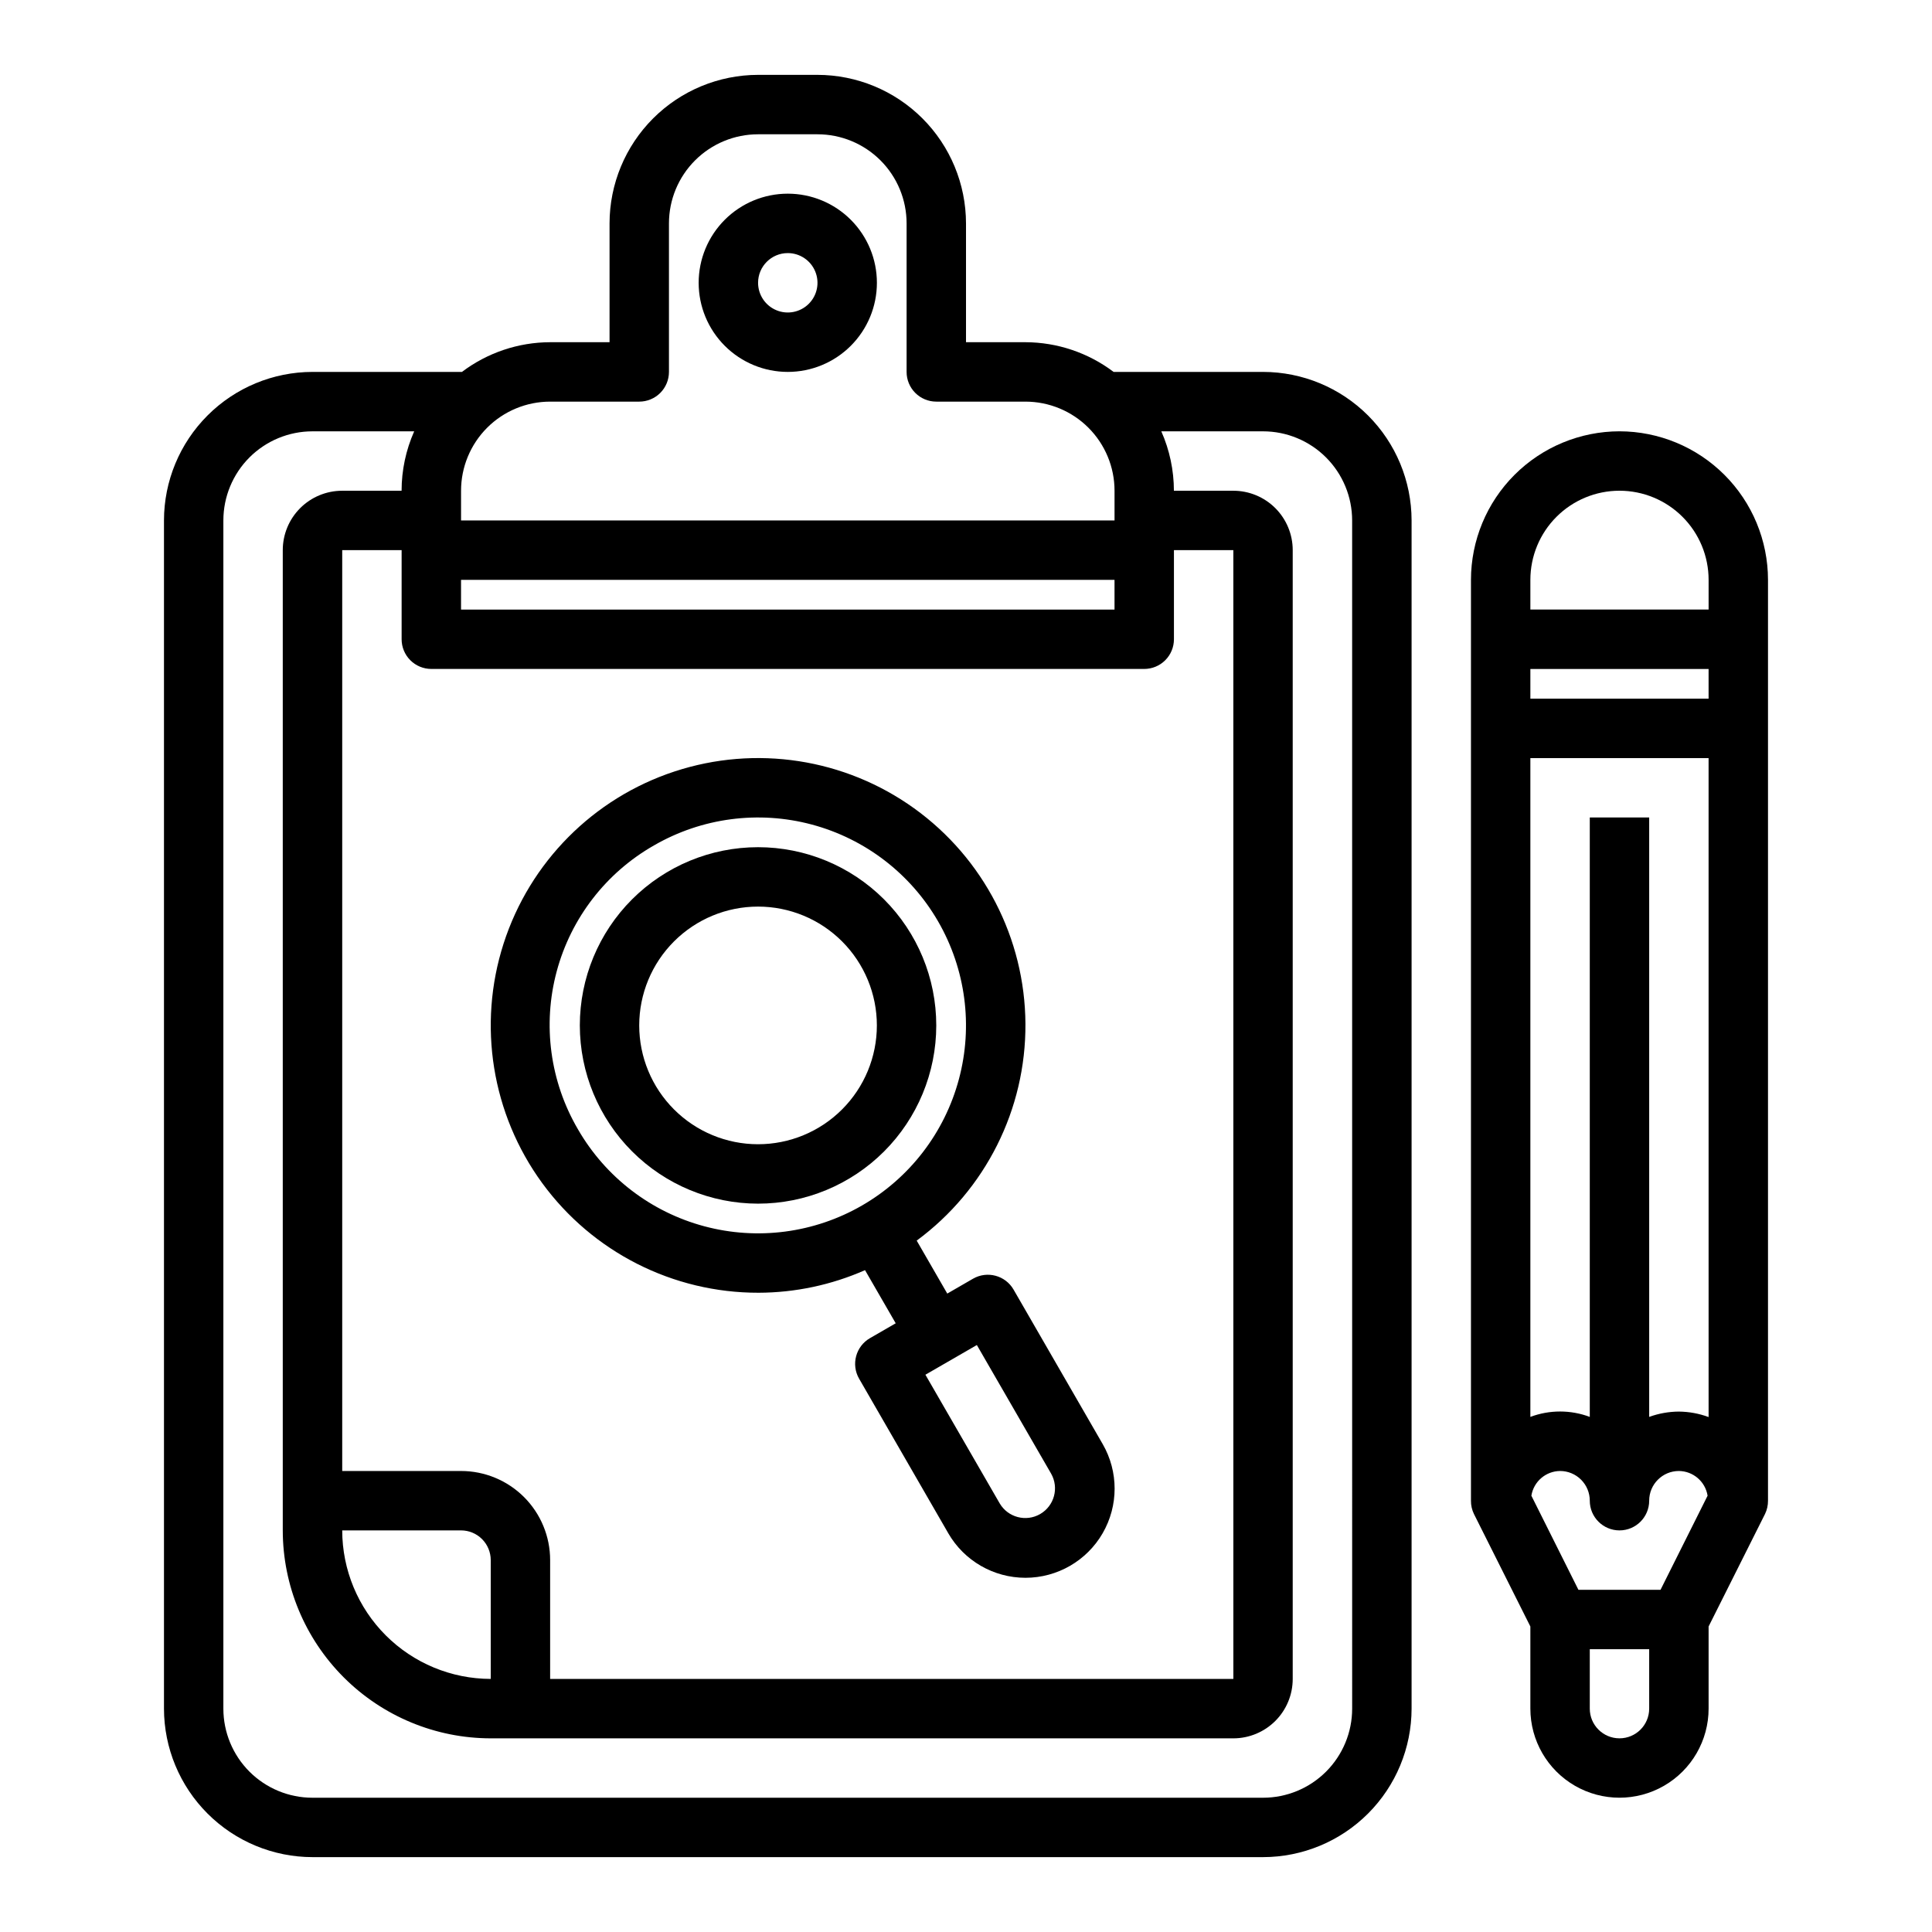
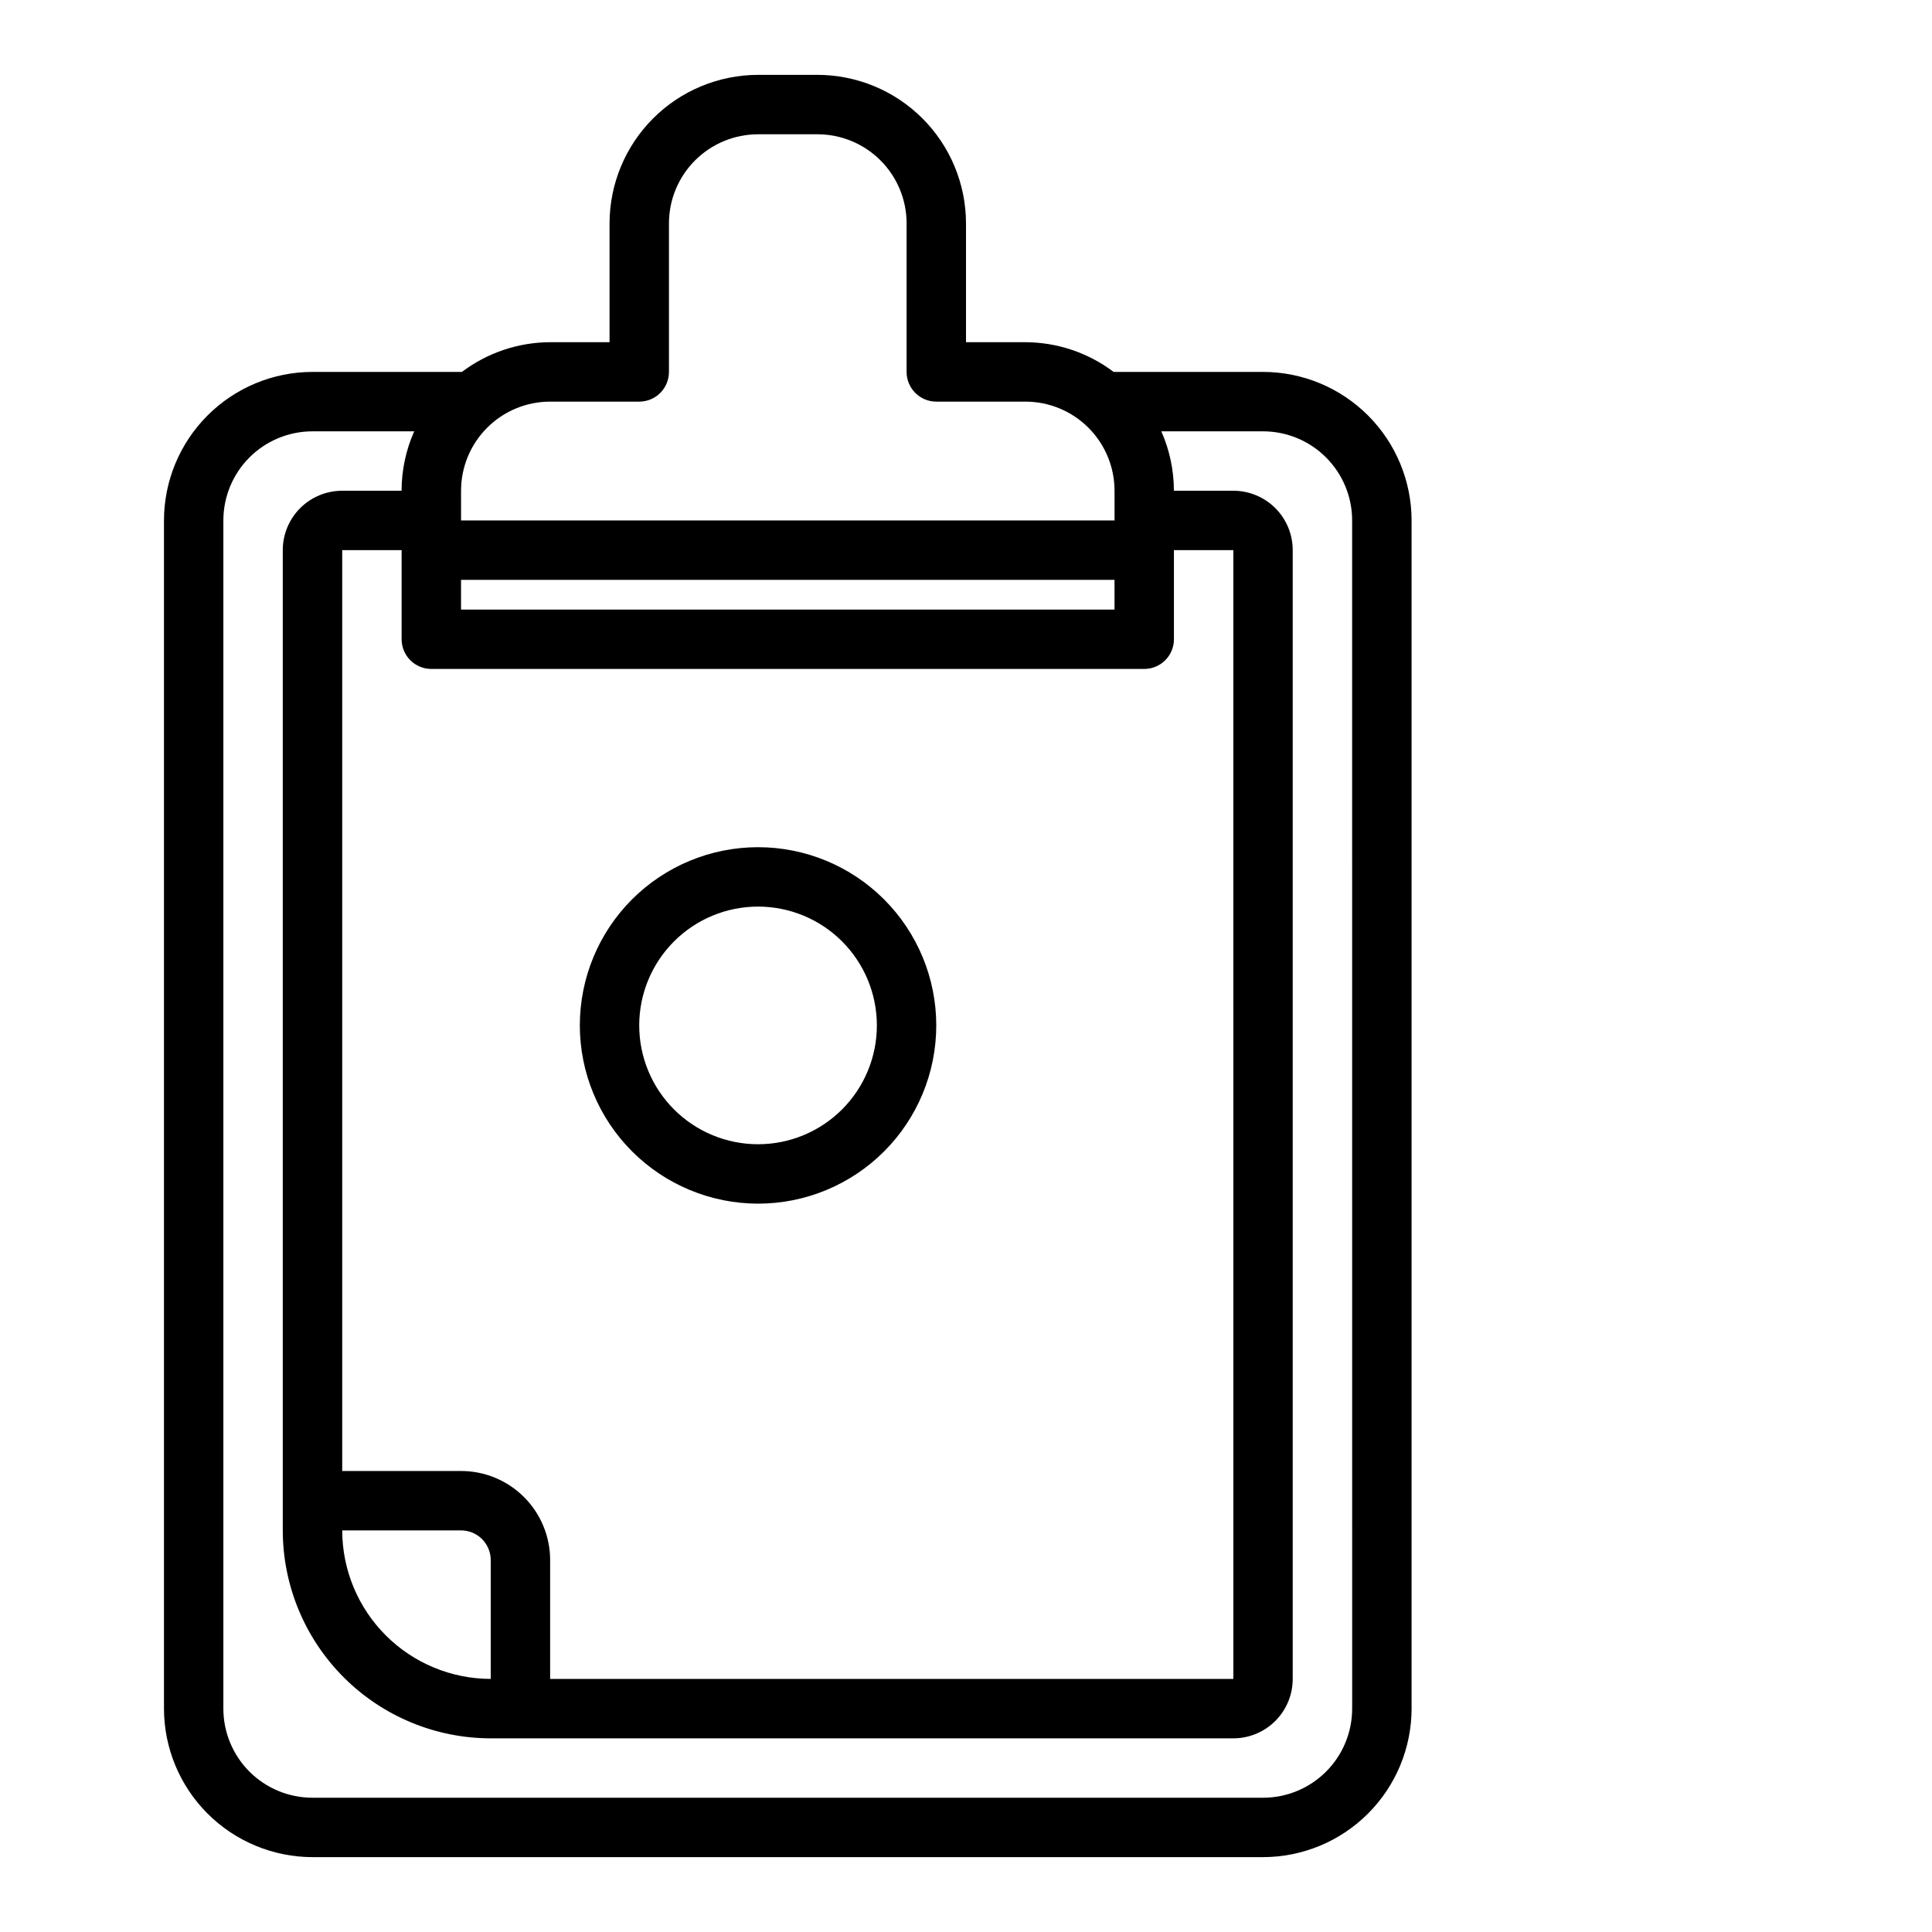
<svg xmlns="http://www.w3.org/2000/svg" fill="#000000" width="800px" height="800px" version="1.1" viewBox="144 144 512 512">
  <g>
-     <path d="m573.18 258.3c-10.438 0.016-20.441 4.164-27.82 11.543-7.379 7.379-11.527 17.383-11.539 27.82v244.03c-0.016 1.219 0.254 2.422 0.785 3.519l14.957 29.824v21.762c0 8.434 4.5 16.23 11.809 20.449s16.309 4.219 23.617 0c7.305-4.219 11.809-12.016 11.809-20.449v-21.762l14.957-29.828v0.004c0.527-1.098 0.797-2.301 0.785-3.519v-244.03c-0.012-10.438-4.164-20.441-11.543-27.82s-17.383-11.527-27.816-11.543zm0 15.742v0.004c6.262 0 12.27 2.488 16.699 6.918 4.43 4.426 6.918 10.434 6.918 16.699v7.871h-47.234v-7.871c0-6.266 2.488-12.273 6.918-16.699 4.43-4.43 10.434-6.918 16.699-6.918zm10.879 291.27-21.758 0.004-12.469-24.938v-0.004c0.598-3.742 3.809-6.512 7.602-6.547 2.09 0 4.09 0.828 5.566 2.305 1.477 1.477 2.309 3.477 2.309 5.566 0 4.348 3.523 7.871 7.871 7.871s7.871-3.523 7.871-7.871c0-4.348 3.523-7.871 7.871-7.871 3.793 0.035 7.008 2.805 7.606 6.547zm4.863-47.23c-2.684 0.016-5.348 0.492-7.871 1.41v-158.85h-15.742v158.85c-5.078-1.906-10.672-1.906-15.746 0v-174.59h47.23l0.004 174.63c-2.523-0.934-5.188-1.422-7.875-1.449zm7.871-188.93h-47.23v-7.871h47.23zm-15.742 267.65c0 4.348-3.523 7.871-7.871 7.871s-7.871-3.523-7.871-7.871v-15.746h15.742z" />
-     <path d="m345.01 486.59c9.723-0.023 19.336-2.066 28.23-5.988l8.133 14.082-6.816 3.938h-0.004c-3.762 2.172-5.055 6.984-2.879 10.75l23.617 40.934v0.004c4.215 7.312 12.016 11.816 20.457 11.82 8.441 0 16.246-4.5 20.469-11.809 4.223-7.309 4.227-16.316 0.008-23.629l-23.617-40.934c-2.172-3.766-6.988-5.055-10.754-2.883l-6.816 3.938-8.102-14.035v-0.004c18.238-13.441 28.949-34.793 28.816-57.449-0.137-22.656-11.098-43.883-29.492-57.109-18.398-13.223-42.008-16.852-63.527-9.762s-38.348 24.047-45.281 45.617c-6.93 21.57-3.125 45.156 10.234 63.453 13.363 18.297 34.668 29.102 57.324 29.066zm57.867 13.855 19.68 34.086c2.141 3.762 0.84 8.543-2.906 10.707-3.746 2.164-8.539 0.898-10.727-2.836l-19.68-34.086zm-85.535-132.42c12.656-7.309 27.695-9.289 41.812-5.508s26.152 13.02 33.461 25.676c7.309 12.656 9.289 27.695 5.504 41.812-3.781 14.117-13.016 26.152-25.672 33.461s-27.699 9.289-41.816 5.504c-14.117-3.781-26.152-13.016-33.457-25.676-7.402-12.633-9.438-27.703-5.648-41.848 3.793-14.145 13.09-26.184 25.816-33.422z" />
    <path d="m344.89 462.98c12.527 0 24.539-4.977 33.398-13.836 8.855-8.859 13.832-20.871 13.832-33.398 0-12.527-4.977-24.539-13.832-33.398-8.859-8.855-20.871-13.832-33.398-13.832-12.527 0-24.539 4.977-33.398 13.832-8.859 8.859-13.832 20.871-13.832 33.398 0.012 12.523 4.992 24.531 13.848 33.383 8.852 8.855 20.859 13.836 33.383 13.852zm0-78.719v-0.004c8.352 0 16.359 3.316 22.266 9.223s9.223 13.914 9.223 22.266c0 8.352-3.316 16.359-9.223 22.266s-13.914 9.223-22.266 9.223c-8.352 0-16.359-3.316-22.266-9.223s-9.223-13.914-9.223-22.266c0-8.352 3.316-16.359 9.223-22.266s13.914-9.223 22.266-9.223z" />
    <path d="m478.72 242.56h-39.605c-6.731-5.086-14.934-7.848-23.371-7.871h-15.742v-31.488c-0.016-10.438-4.164-20.441-11.543-27.82-7.379-7.379-17.383-11.527-27.82-11.543h-15.742c-10.434 0.016-20.438 4.164-27.816 11.543s-11.531 17.383-11.543 27.82v31.488h-15.746c-8.438 0.023-16.637 2.785-23.371 7.871h-39.605c-10.434 0.012-20.438 4.164-27.816 11.543-7.379 7.379-11.531 17.383-11.543 27.816v314.88c0.012 10.434 4.164 20.438 11.543 27.816 7.379 7.379 17.383 11.531 27.816 11.543h251.91c10.434-0.012 20.438-4.164 27.816-11.543 7.379-7.379 11.531-17.383 11.543-27.816v-314.88c-0.012-10.434-4.164-20.438-11.543-27.816-7.379-7.379-17.383-11.531-27.816-11.543zm-204.67 346.37c-10.438-0.012-20.441-4.16-27.82-11.539-7.379-7.379-11.527-17.383-11.539-27.82h31.488c2.086 0 4.09 0.828 5.566 2.305 1.473 1.477 2.305 3.481 2.305 5.566zm-7.871-55.105-31.488 0.004v-244.04h15.742v23.617c0 2.086 0.828 4.09 2.305 5.566 1.477 1.477 3.481 2.305 5.566 2.305h188.93c2.09 0 4.09-0.828 5.566-2.305 1.477-1.477 2.305-3.481 2.305-5.566v-23.617h15.742l0.004 299.14h-181.06v-31.488c0-6.262-2.488-12.27-6.914-16.699-4.43-4.426-10.438-6.914-16.699-6.914zm0-236.16 173.18 0.004v7.871h-173.18zm23.617-47.23h23.617-0.004c2.086 0 4.09-0.828 5.566-2.305 1.477-1.477 2.305-3.481 2.305-5.566v-39.359c0-6.266 2.488-12.273 6.918-16.699 4.43-4.43 10.438-6.918 16.699-6.918h15.742c6.266 0 12.273 2.488 16.699 6.918 4.43 4.426 6.918 10.434 6.918 16.699v39.359c0 2.086 0.828 4.09 2.305 5.566 1.477 1.477 3.481 2.305 5.566 2.305h23.617c6.266 0 12.27 2.488 16.699 6.918 4.43 4.43 6.918 10.434 6.918 16.699v7.871h-173.18v-7.871c0-6.266 2.488-12.27 6.914-16.699 4.43-4.43 10.438-6.918 16.699-6.918zm212.54 346.37c0 6.262-2.488 12.27-6.918 16.699-4.43 4.426-10.438 6.914-16.699 6.914h-251.91c-6.262 0-12.27-2.488-16.699-6.914-4.426-4.43-6.914-10.438-6.914-16.699v-314.88c0-6.262 2.488-12.27 6.914-16.699 4.43-4.43 10.438-6.918 16.699-6.918h26.957c-2.199 4.961-3.336 10.32-3.34 15.746h-15.742c-4.176 0-8.18 1.656-11.133 4.609-2.953 2.953-4.613 6.957-4.613 11.133v259.78c0.016 14.609 5.828 28.617 16.16 38.945 10.328 10.332 24.336 16.145 38.945 16.16h196.8c4.176 0 8.18-1.66 11.133-4.613s4.609-6.957 4.609-11.133v-299.14c0-4.176-1.656-8.18-4.609-11.133s-6.957-4.609-11.133-4.609h-15.746c-0.004-5.426-1.141-10.785-3.336-15.746h26.953c6.262 0 12.27 2.488 16.699 6.918 4.43 4.43 6.918 10.438 6.918 16.699z" />
-     <path d="m352.77 242.56c6.266 0 12.27-2.488 16.699-6.918 4.43-4.43 6.918-10.434 6.918-16.699 0-6.262-2.488-12.27-6.918-16.699-4.43-4.43-10.434-6.918-16.699-6.918-6.262 0-12.27 2.488-16.699 6.918-4.43 4.43-6.918 10.438-6.918 16.699 0 6.266 2.488 12.27 6.918 16.699 4.43 4.43 10.438 6.918 16.699 6.918zm0-31.488c3.184 0 6.055 1.918 7.273 4.859 1.219 2.941 0.547 6.328-1.707 8.578-2.25 2.25-5.637 2.926-8.578 1.707s-4.859-4.09-4.859-7.273c0-4.348 3.523-7.871 7.871-7.871z" />
  </g>
</svg>